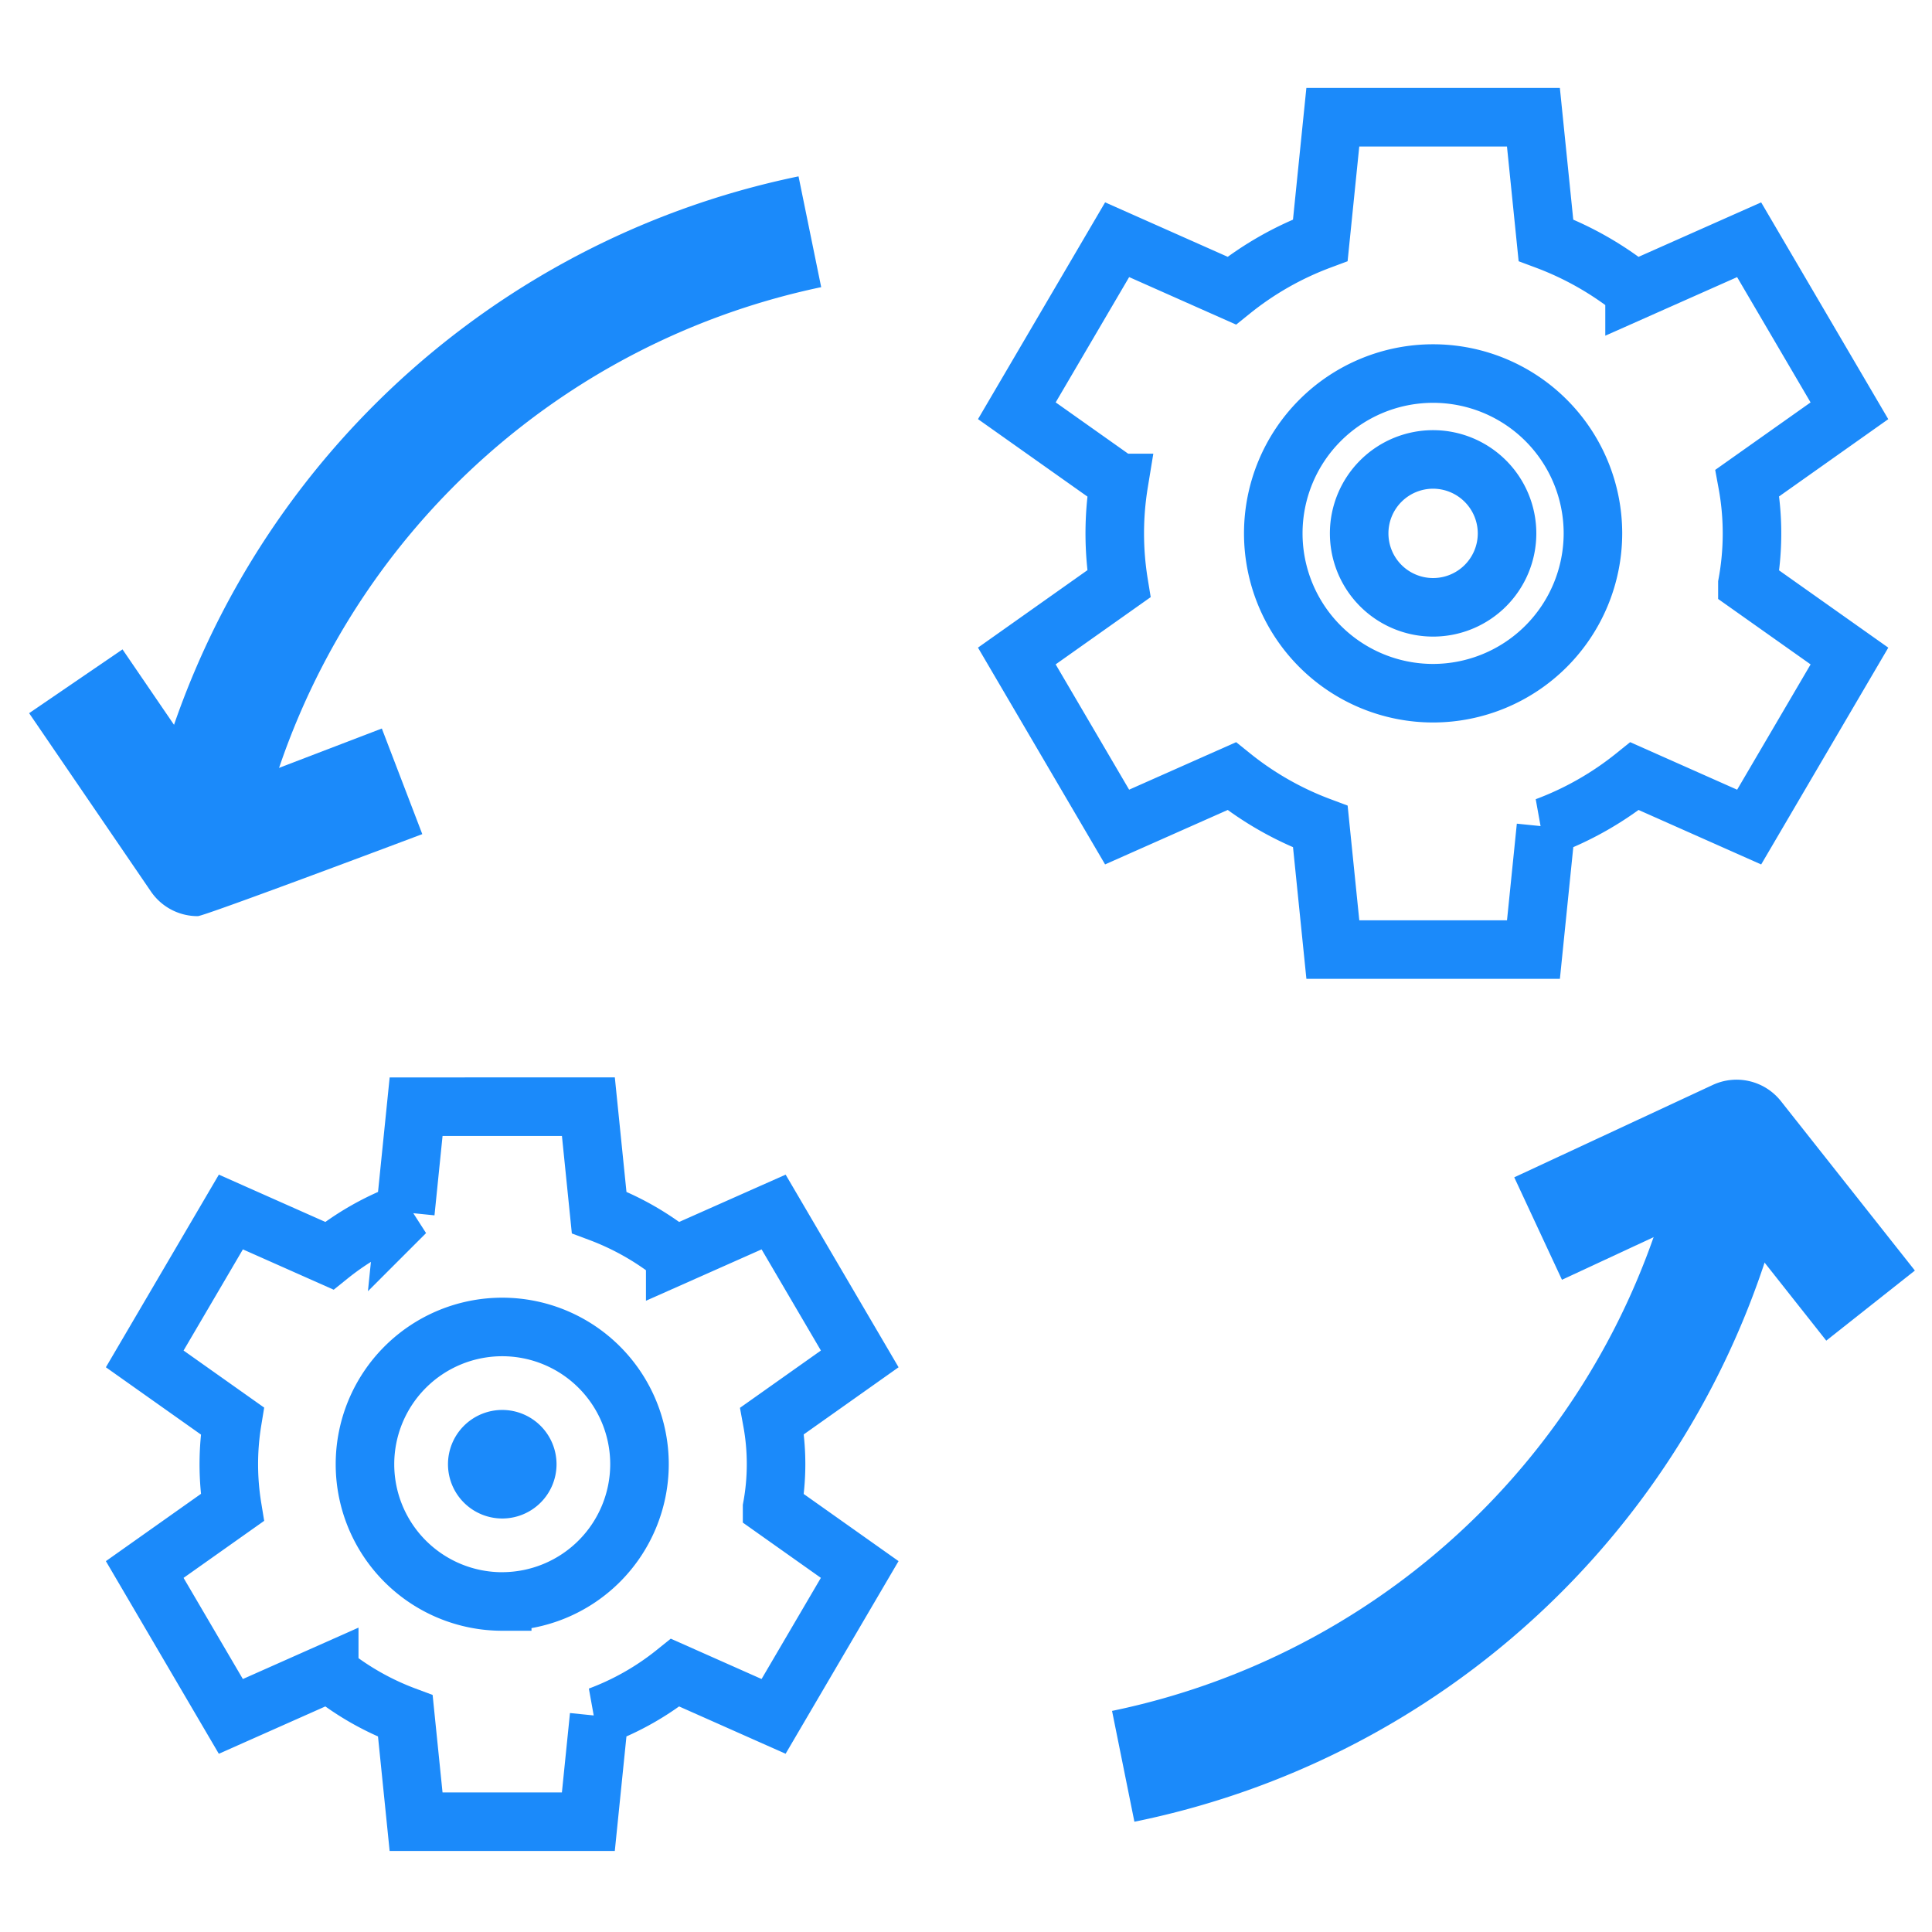
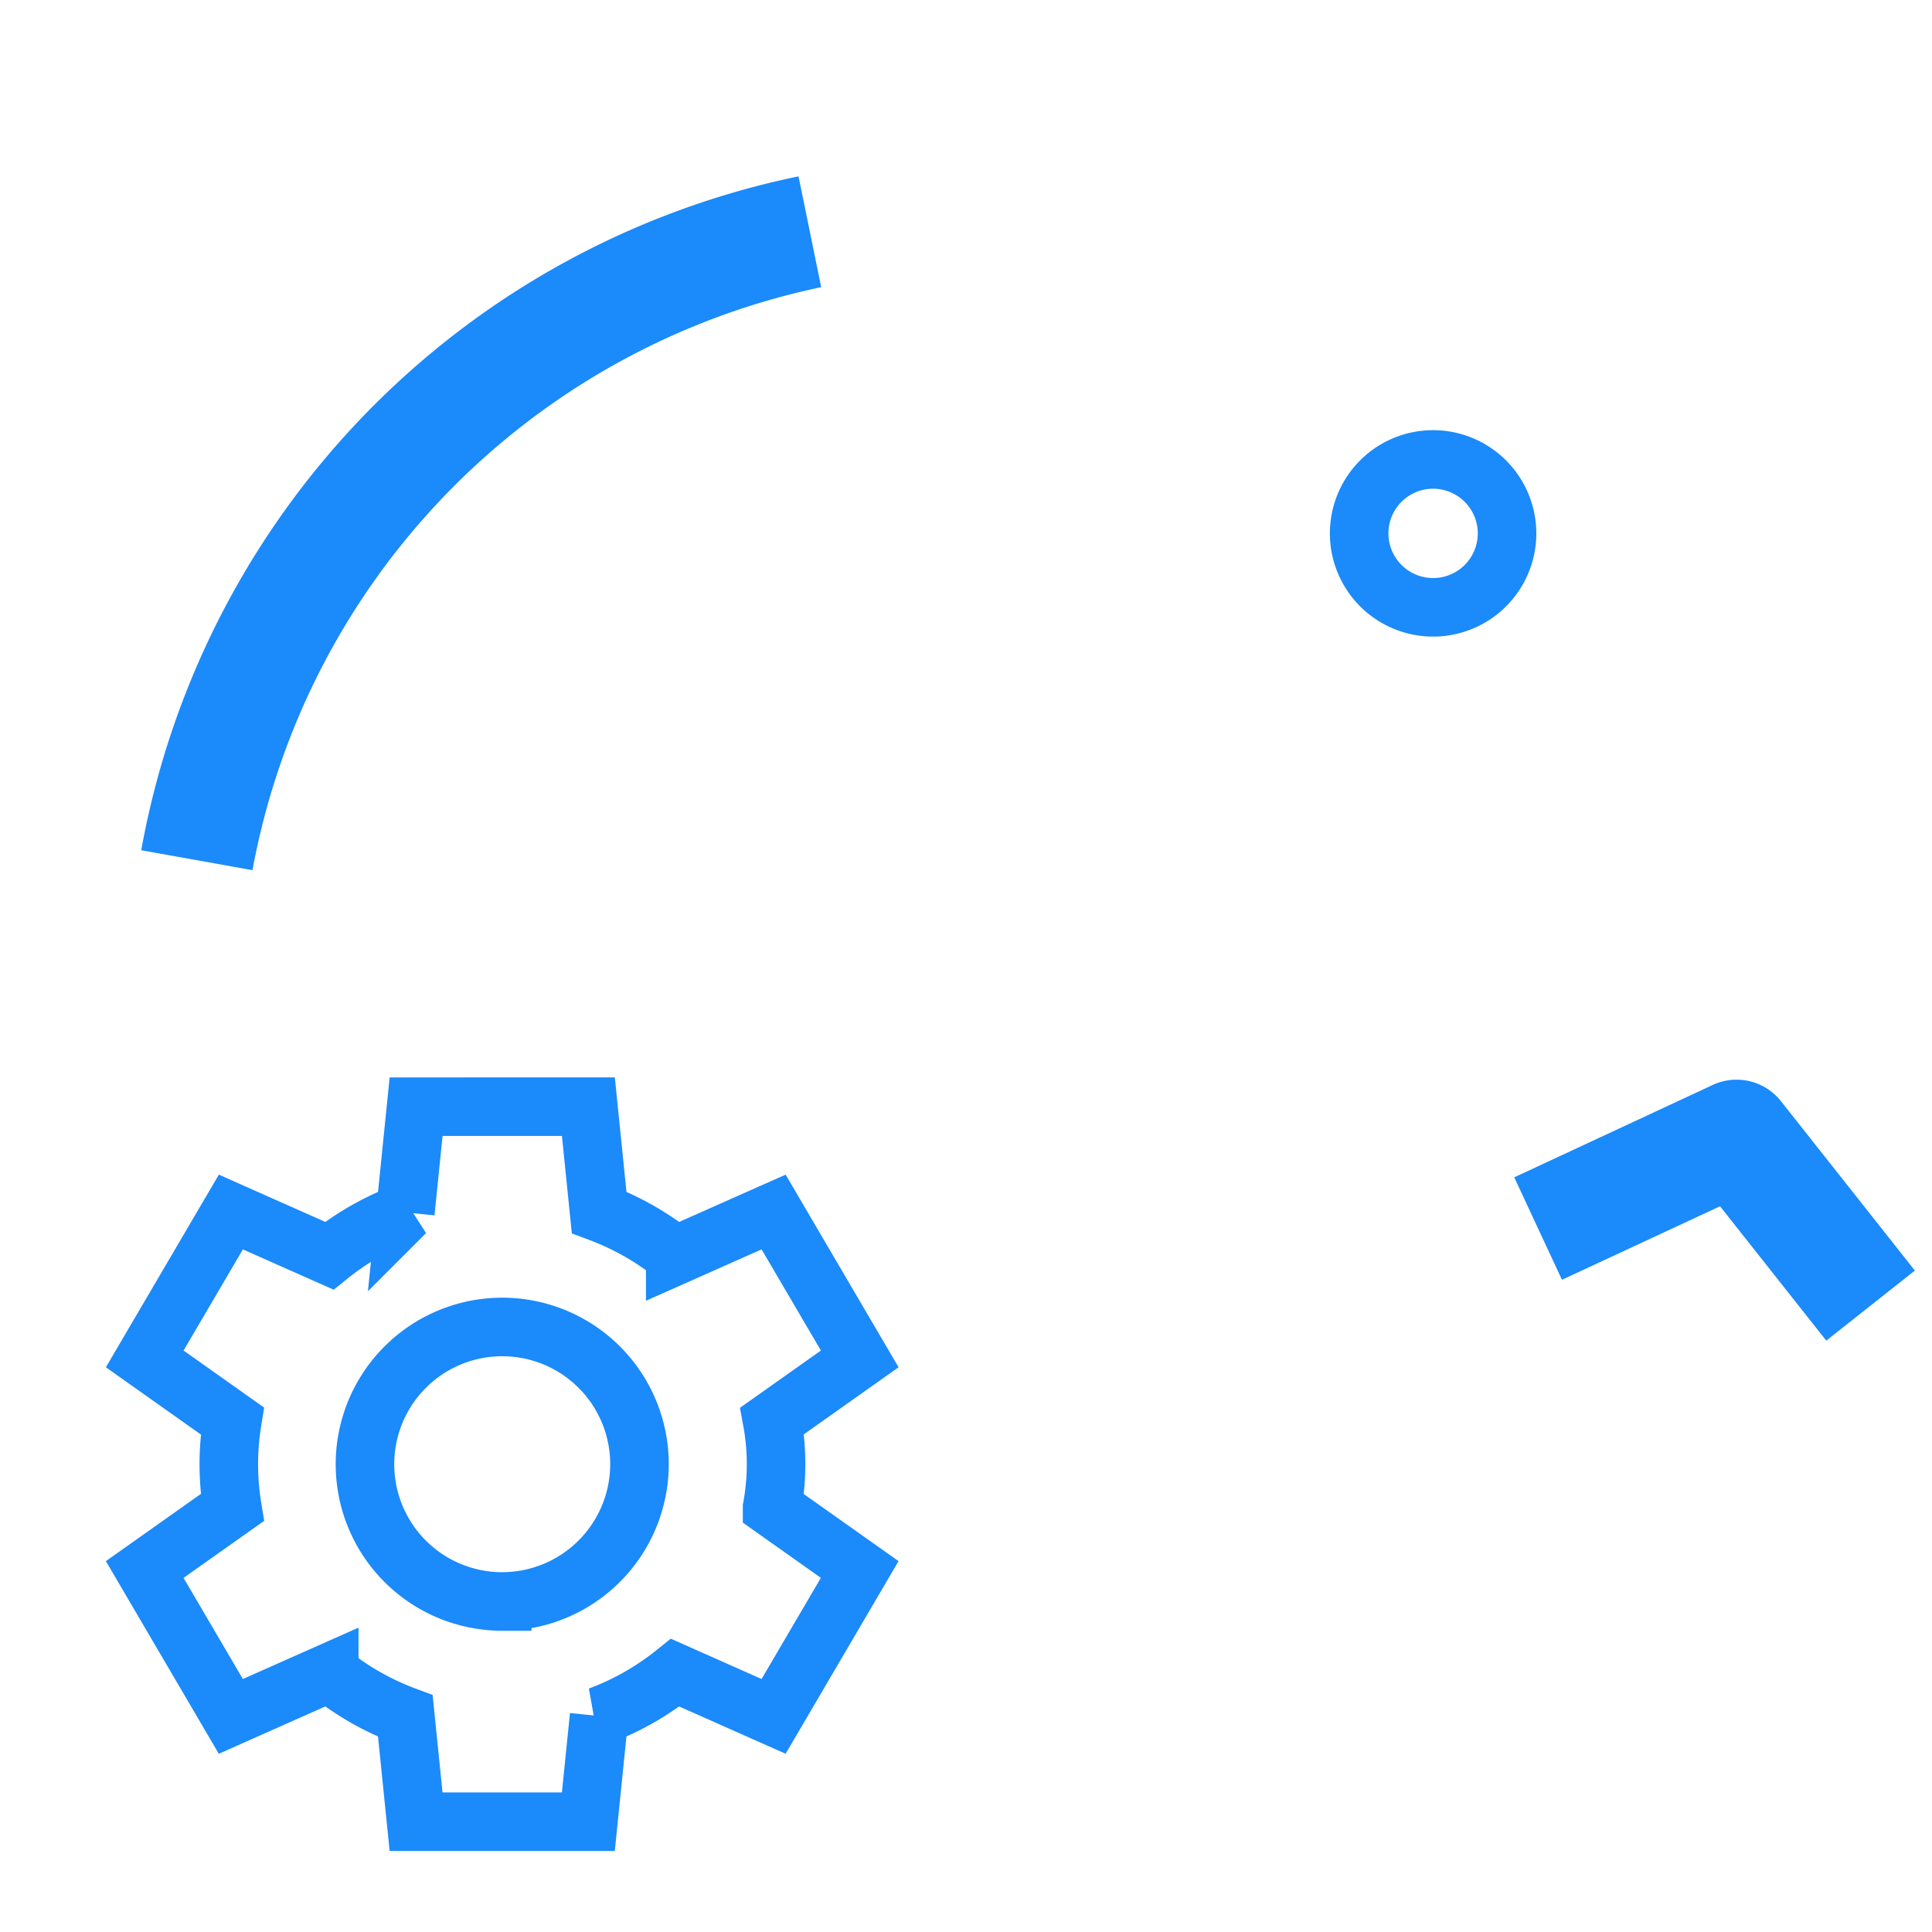
<svg xmlns="http://www.w3.org/2000/svg" width="66" height="66" viewBox="0 0 66 66">
  <defs>
    <clipPath id="clip-Artboard_92">
      <rect width="66" height="66" />
    </clipPath>
  </defs>
  <g id="Artboard_92" data-name="Artboard – 92" clip-path="url(#clip-Artboard_92)">
    <g id="Group_702" data-name="Group 702" transform="translate(-291.154 -4790.366)">
      <g id="Group_666" data-name="Group 666" transform="translate(296.098 4828.172)">
-         <path id="Path_689" data-name="Path 689" d="M125.361,352.164a1.854,1.854,0,1,0,1.854,1.854A1.856,1.856,0,0,0,125.361,352.164Z" transform="translate(-113.147 -341.804)" fill="#1b8afa" />
        <path id="Path_690" data-name="Path 690" d="M43.433,261.391l2.993-2.119-2.942-5.018-3.361,1.493a9.366,9.366,0,0,0-2.6-1.48l-.367-3.611H31.271l-.367,3.611a9.364,9.364,0,0,0-2.6,1.48l-3.361-1.493L22,259.272l2.993,2.119a9.157,9.157,0,0,0,0,2.958L22,266.467l2.942,5.018,3.361-1.494a9.366,9.366,0,0,0,2.6,1.48l.367,3.611h5.885l.367-3.611a9.365,9.365,0,0,0,2.6-1.48l3.361,1.493,2.942-5.018-2.993-2.119A8.161,8.161,0,0,0,43.433,261.391Zm-9.22,6.168a4.689,4.689,0,1,1,4.689-4.689A4.694,4.694,0,0,1,34.213,267.558Z" transform="translate(-22 -250.656)" fill="none" stroke="#1b8afa" stroke-width="2" />
      </g>
      <g id="Group_667" data-name="Group 667" transform="translate(325.889 4794.366)">
        <path id="Path_691" data-name="Path 691" d="M354.691,123.507a2.526,2.526,0,1,0,2.526,2.526A2.529,2.529,0,0,0,354.691,123.507Z" transform="translate(-340.469 -111.812)" fill="none" stroke="#1b8afa" stroke-width="2" />
-         <path id="Path_692" data-name="Path 692" d="M275.616,34.5l3.486-2.467-3.426-5.843-3.914,1.739a10.906,10.906,0,0,0-3.028-1.724l-.427-4.2h-6.853l-.427,4.2A10.9,10.9,0,0,0,258,27.928l-3.914-1.739-3.426,5.843,3.485,2.467a10.664,10.664,0,0,0,0,3.444l-3.486,2.467,3.426,5.843L258,44.515a10.907,10.907,0,0,0,3.028,1.724l.427,4.2h6.853l.427-4.2a10.905,10.905,0,0,0,3.028-1.724l3.914,1.739,3.426-5.843-3.486-2.467A9.5,9.5,0,0,0,275.616,34.5ZM264.88,41.681a5.46,5.46,0,1,1,5.46-5.46A5.466,5.466,0,0,1,264.88,41.681Z" transform="translate(-250.658 -22)" fill="none" stroke="#1b8afa" stroke-width="2" />
      </g>
      <g id="Group_668" data-name="Group 668" transform="translate(292.154 4796.391)">
        <path id="Path_693" data-name="Path 693" d="M56.8,77.672,53,76.992A28.707,28.707,0,0,1,75.454,53.971l.774,3.785A24.969,24.969,0,0,0,56.8,77.672Z" transform="translate(-49.175 -53.971)" fill="#1b8afa" />
-         <path id="Path_694" data-name="Path 694" d="M31.244,179.281a1.932,1.932,0,0,1-1.6-.842l-4.161-6.092,3.19-2.179,3.3,4.832,5.559-2.129,1.382,3.608S31.475,179.281,31.244,179.281Z" transform="translate(-25.488 -154.009)" fill="#1b8afa" />
      </g>
      <g id="Group_669" data-name="Group 669" transform="translate(329.143 4827.247)">
        <path id="Path_695" data-name="Path 695" d="M400.95,284.763l-3.629-4.59-5.4,2.511-1.63-3.5,6.78-3.155a1.932,1.932,0,0,1,2.33.553l4.576,5.787Z" transform="translate(-376.551 -275.846)" fill="#1b8afa" />
-         <path id="Path_696" data-name="Path 696" d="M292.228,311.139l-.764-3.787a24.953,24.953,0,0,0,19.5-19.96l3.8.675a28.707,28.707,0,0,1-22.541,23.072Z" transform="translate(-291.464 -285.786)" fill="#1b8afa" />
      </g>
    </g>
  </g>
</svg>